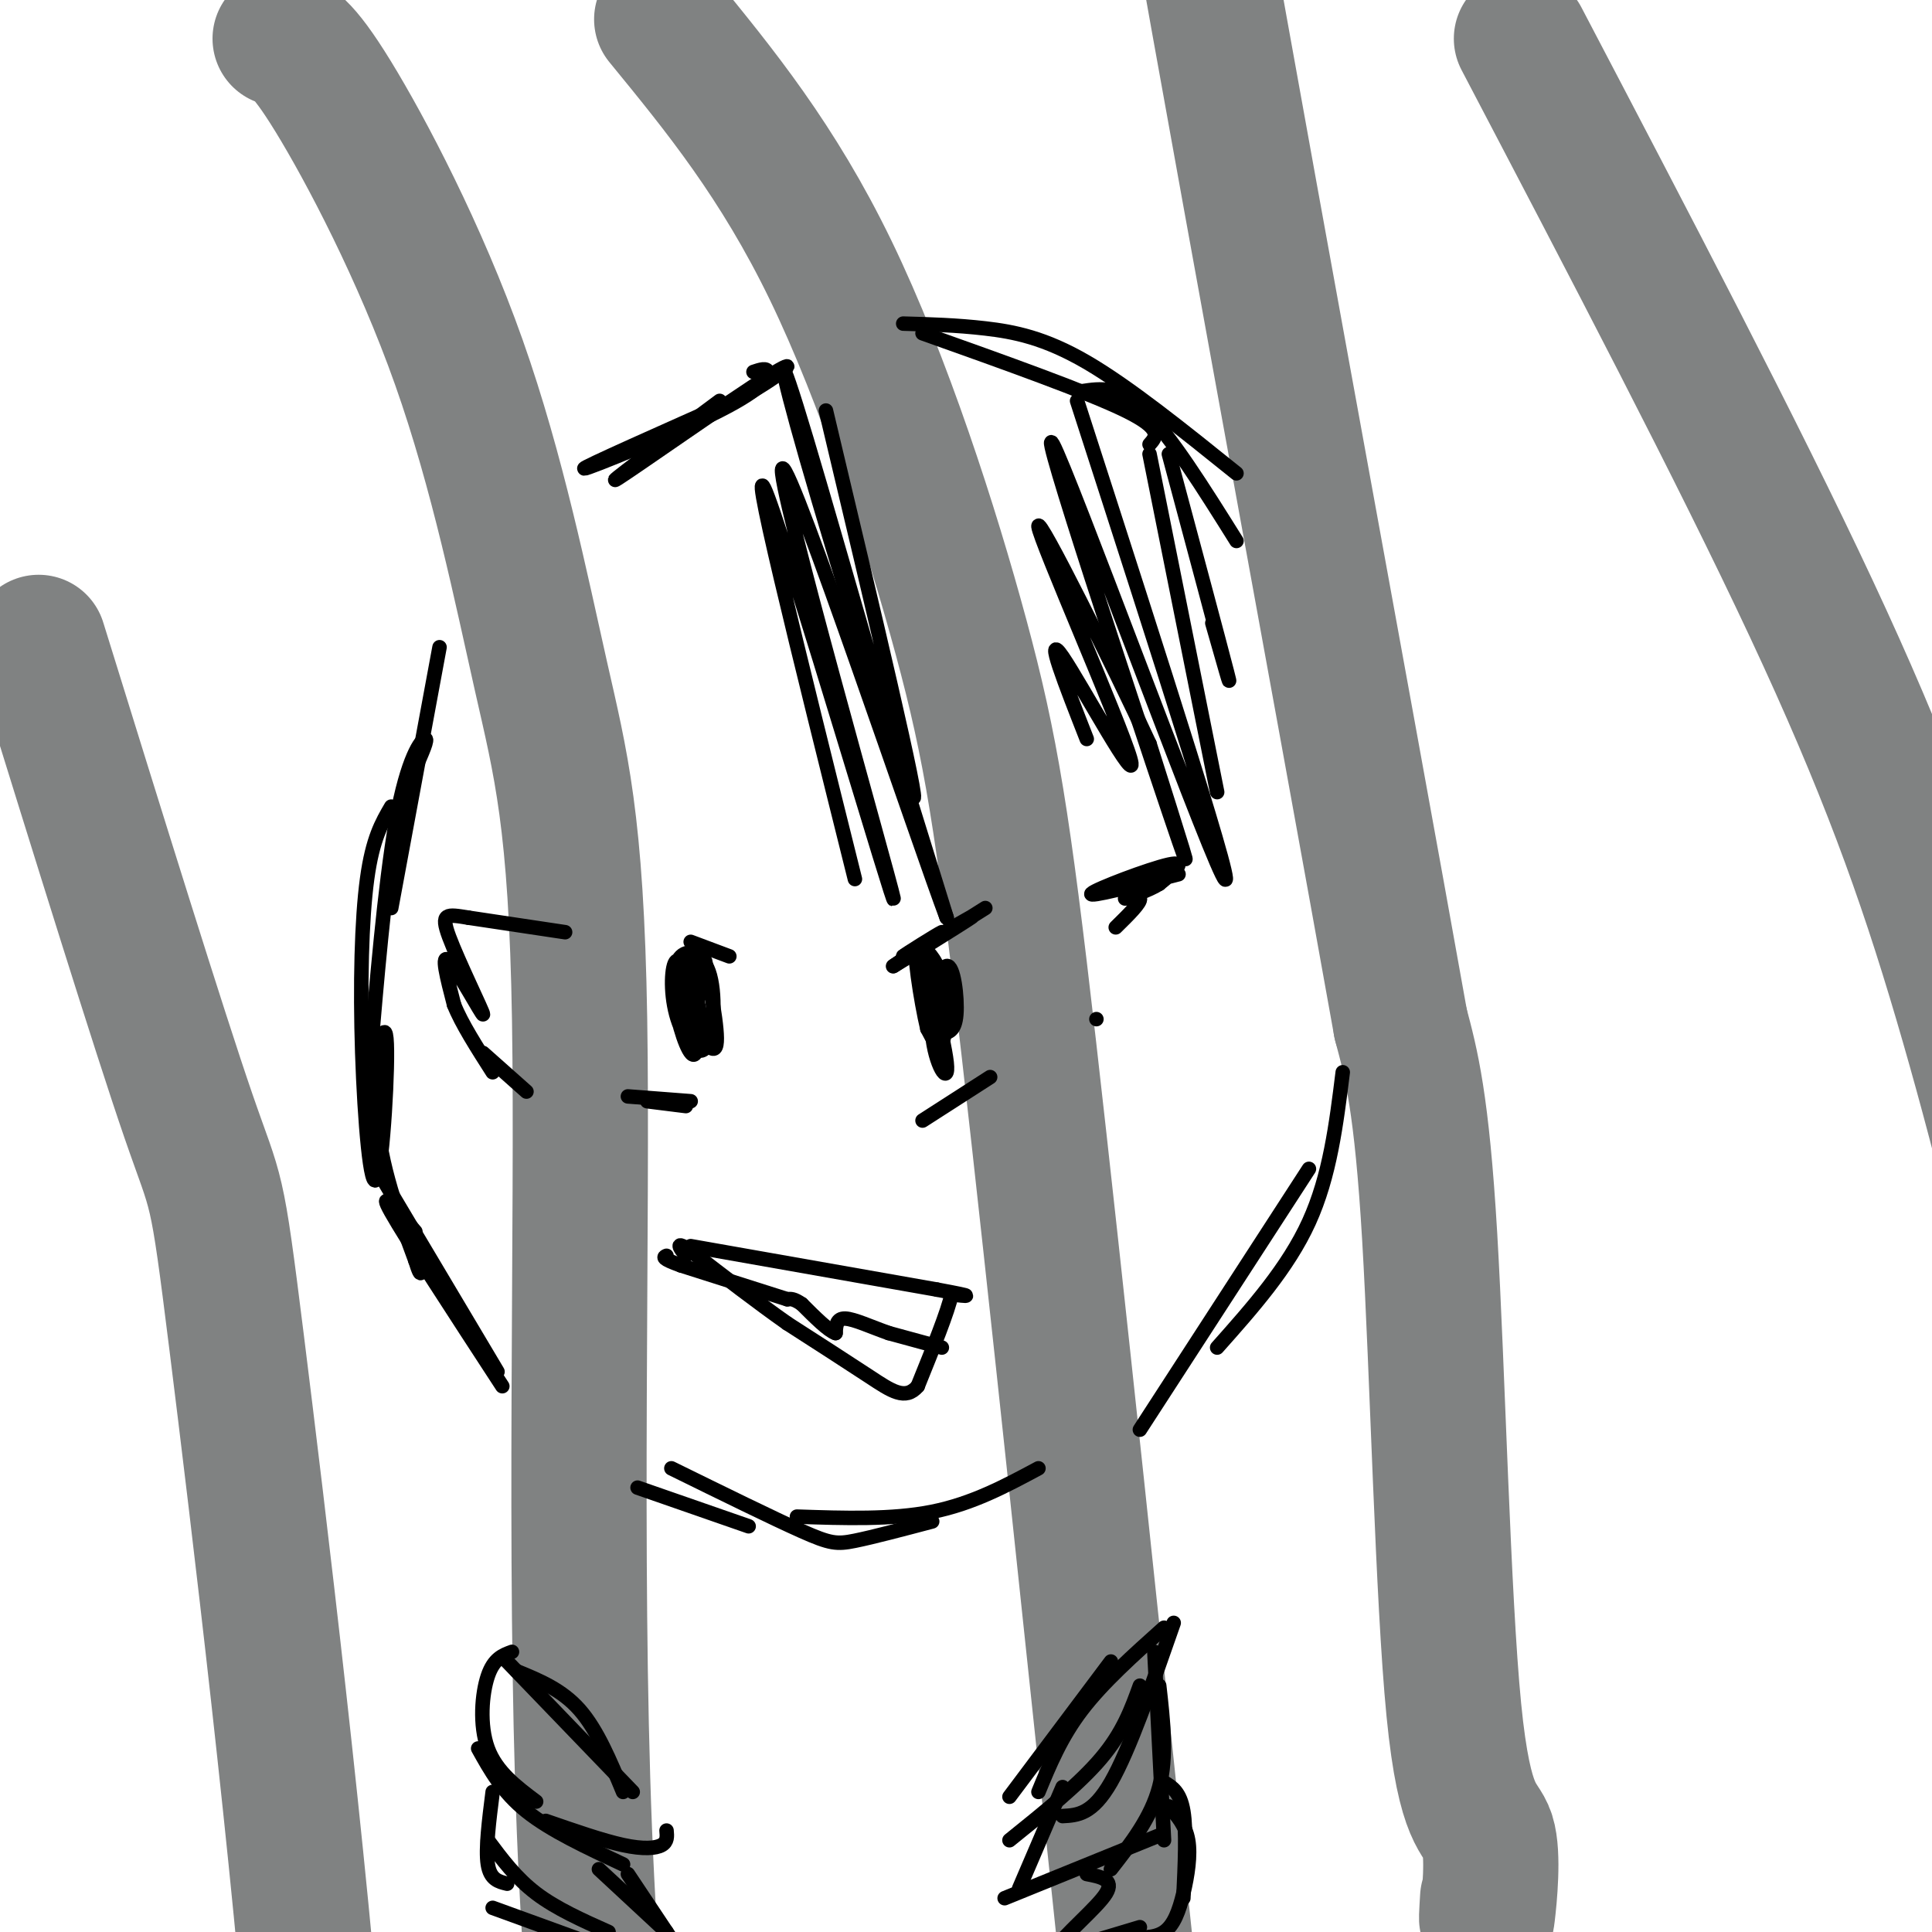
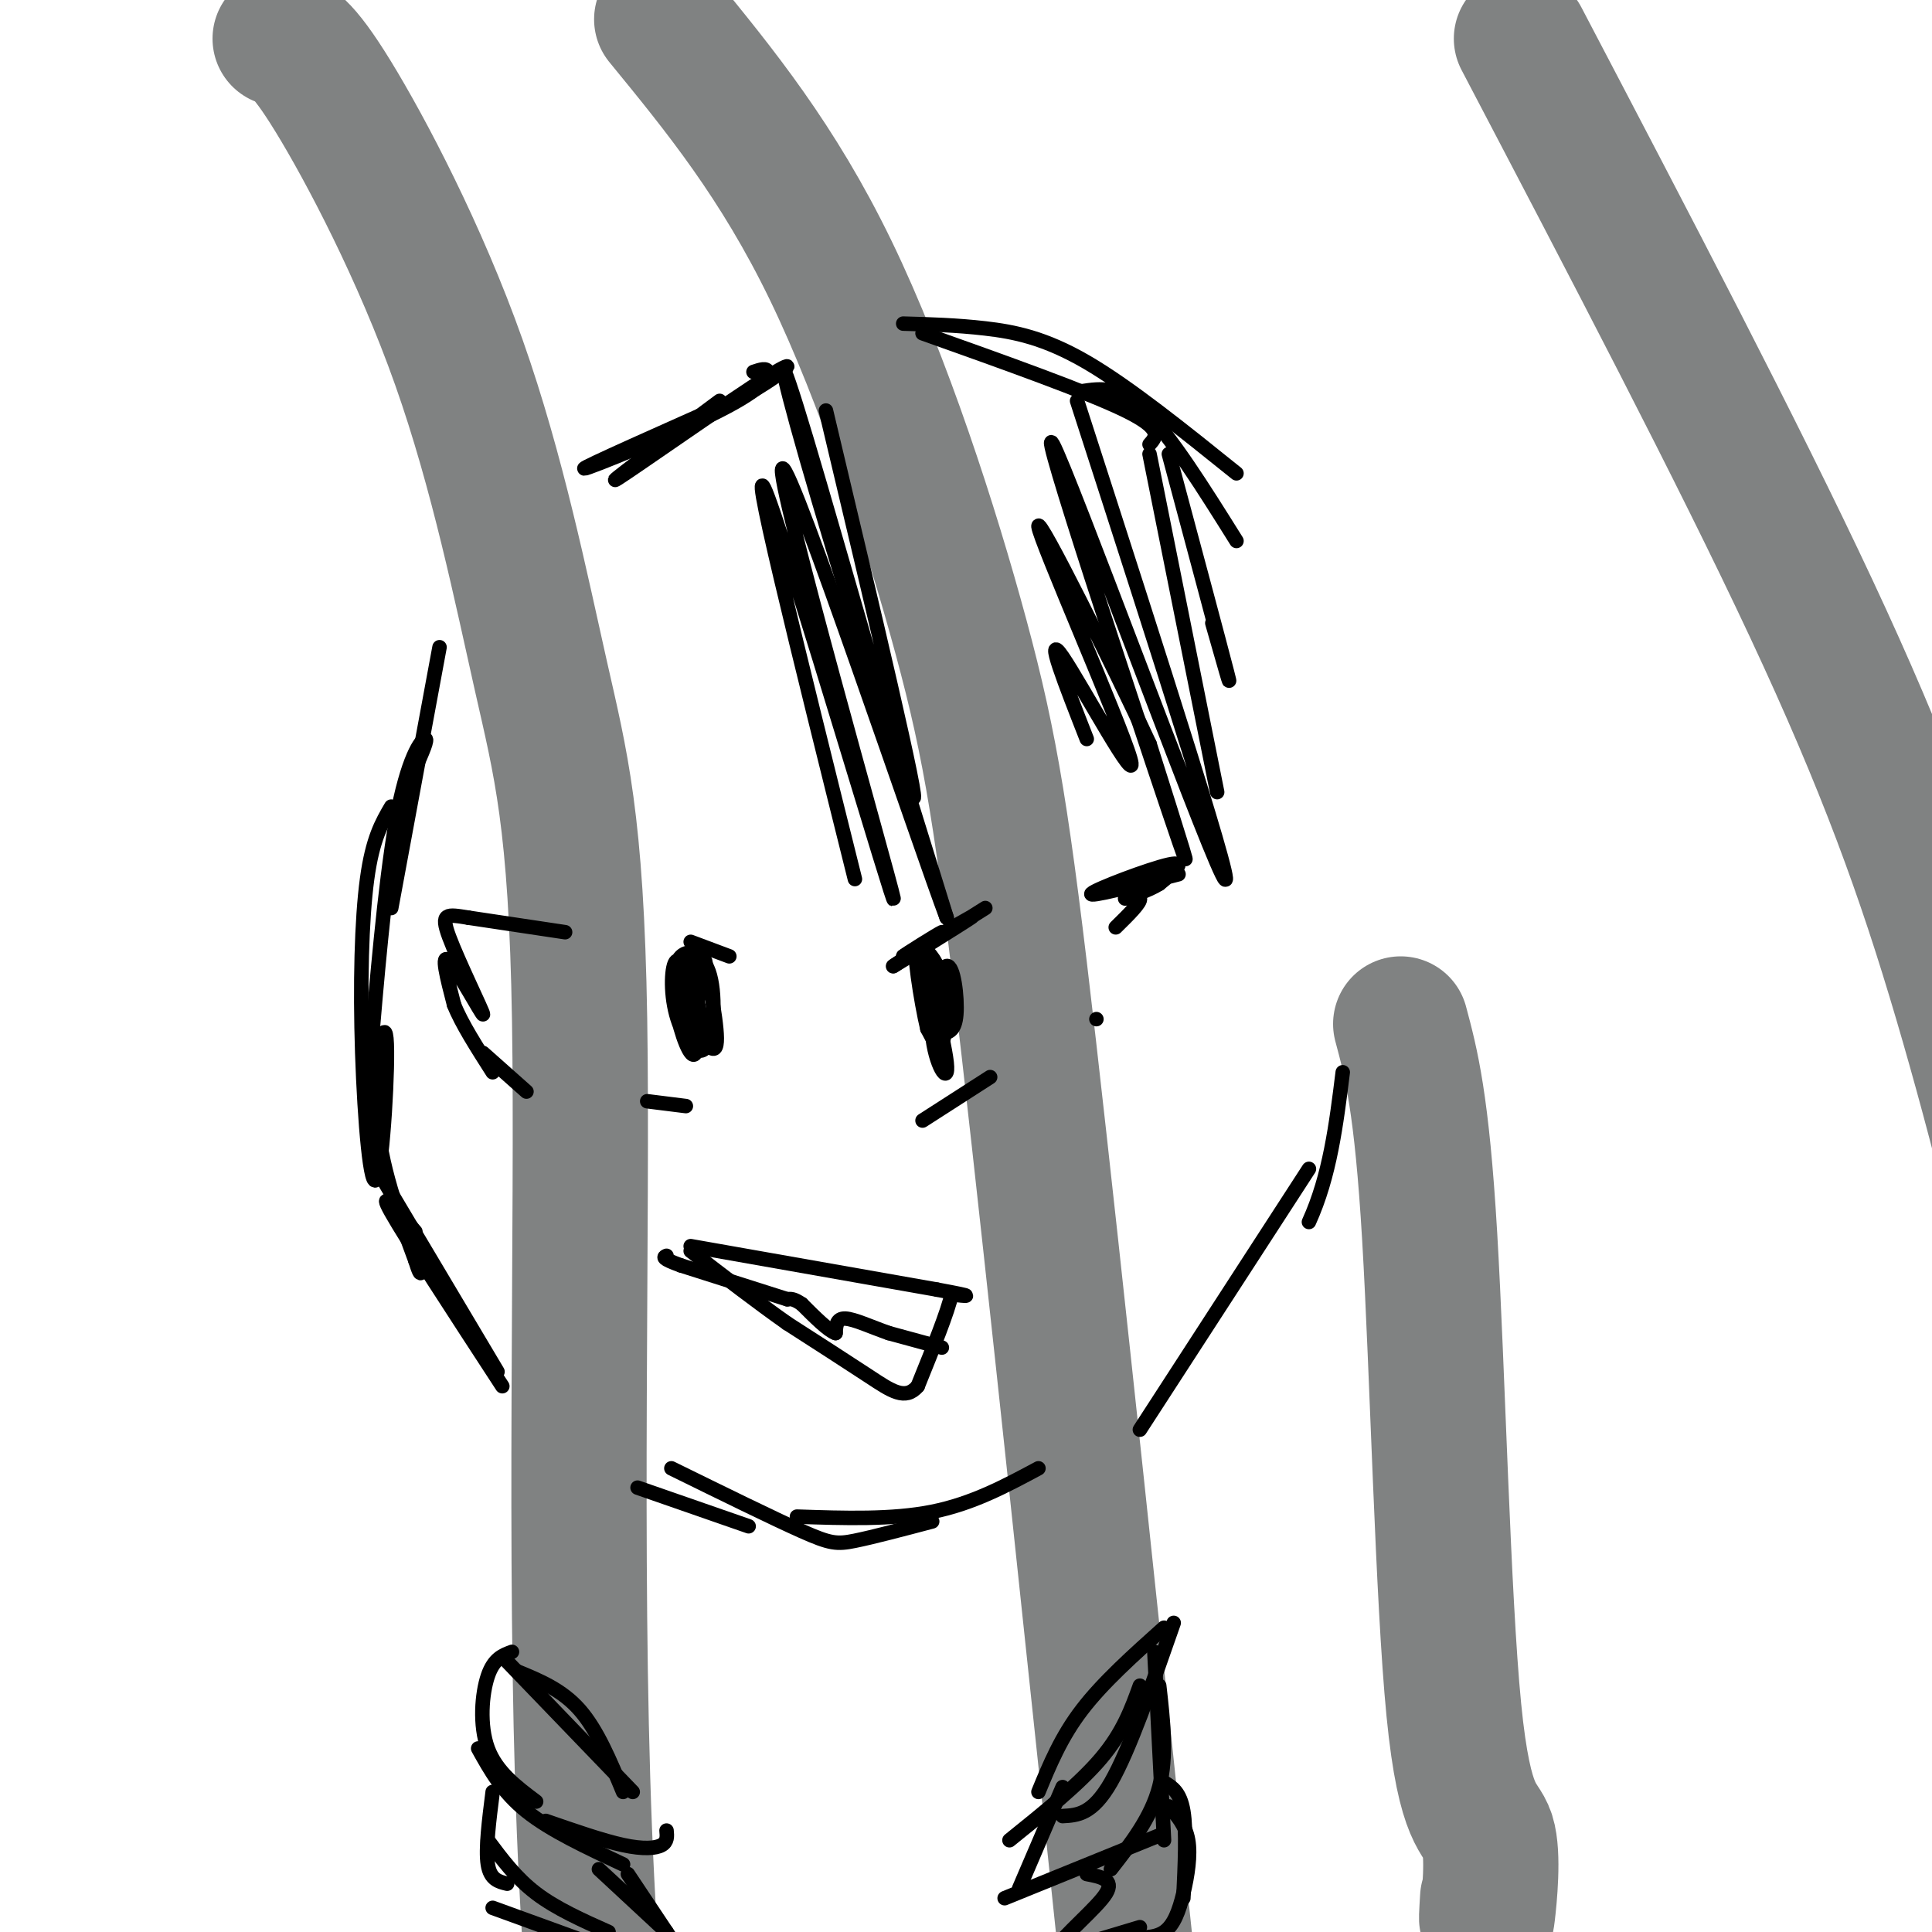
<svg xmlns="http://www.w3.org/2000/svg" viewBox="0 0 400 400" version="1.1">
  <g fill="none" stroke="#808282" stroke-width="28" stroke-linecap="round" stroke-linejoin="round">
    <path d="M308,393c-0.182,3.003 -0.364,6.006 0,3c0.364,-3.006 1.273,-12.022 0,-16c-1.273,-3.978 -4.727,-2.917 -7,-26c-2.273,-23.083 -3.364,-70.309 -5,-98c-1.636,-27.691 -3.818,-35.845 -6,-44" />
-     <path d="M290,212c-11.511,-64.444 -37.289,-203.556 -48,-266c-10.711,-62.444 -6.356,-48.222 -2,-34" />
    <path d="M137,4c12.024,14.690 24.048,29.381 35,52c10.952,22.619 20.833,53.167 27,76c6.167,22.833 8.619,37.952 14,85c5.381,47.048 13.690,126.024 22,205" />
    <path d="M235,422c4.500,48.000 4.750,65.500 5,83" />
    <path d="M58,8c2.151,0.538 4.303,1.076 11,12c6.697,10.924 17.941,32.235 26,55c8.059,22.765 12.933,46.984 17,65c4.067,18.016 7.327,29.829 8,71c0.673,41.171 -1.242,111.700 1,168c2.242,56.300 8.641,98.371 11,122c2.359,23.629 0.680,28.814 -1,34" />
-     <path d="M8,133c12.470,40.202 24.940,80.405 31,98c6.060,17.595 5.708,12.583 10,47c4.292,34.417 13.226,108.262 17,159c3.774,50.738 2.387,78.369 1,106" />
    <path d="M67,543c0.167,17.667 0.083,8.833 0,0" />
    <path d="M315,8c22.380,42.711 44.759,85.423 60,118c15.241,32.577 23.343,55.021 31,81c7.657,25.979 14.869,55.494 18,72c3.131,16.506 2.180,20.002 1,24c-1.180,3.998 -2.590,8.499 -4,13" />
  </g>
  <g fill="none" stroke="#000000" stroke-width="3" stroke-linecap="round" stroke-linejoin="round">
    <path d="M156,77c1.369,-0.458 2.738,-0.917 3,0c0.262,0.917 -0.583,3.208 -10,8c-9.417,4.792 -27.405,12.083 -28,12c-0.595,-0.083 16.202,-7.542 33,-15" />
    <path d="M154,82c8.333,-4.667 12.667,-8.833 5,-4c-7.667,4.833 -27.333,18.667 -31,21c-3.667,2.333 8.667,-6.833 21,-16" />
    <path d="M91,134c0.000,0.000 -10.000,54.000 -10,54" />
    <path d="M86,159c1.375,-3.101 2.750,-6.202 2,-6c-0.750,0.202 -3.625,3.708 -6,17c-2.375,13.292 -4.250,36.369 -5,45c-0.750,8.631 -0.375,2.815 0,-3" />
    <path d="M81,167c-1.933,3.309 -3.866,6.617 -5,15c-1.134,8.383 -1.470,21.840 -1,36c0.470,14.160 1.744,29.022 3,26c1.256,-3.022 2.492,-23.929 2,-29c-0.492,-5.071 -2.712,5.694 -2,16c0.712,10.306 4.356,20.153 8,30" />
    <path d="M86,261c1.500,4.833 1.250,1.917 1,-1" />
    <path d="M78,242c0.000,0.000 25.000,42.000 25,42" />
    <path d="M86,255c-4.000,-4.667 -8.000,-9.333 -5,-4c3.000,5.333 13.000,20.667 23,36" />
    <path d="M191,69c17.083,6.083 34.167,12.167 42,16c7.833,3.833 6.417,5.417 5,7" />
    <path d="M187,67c5.533,0.156 11.067,0.311 17,1c5.933,0.689 12.267,1.911 21,7c8.733,5.089 19.867,14.044 31,23" />
    <path d="M224,81c3.833,-0.583 7.667,-1.167 13,4c5.333,5.167 12.167,16.083 19,27" />
-     <path d="M278,222c-1.333,10.750 -2.667,21.500 -7,31c-4.333,9.500 -11.667,17.750 -19,26" />
+     <path d="M278,222c-1.333,10.750 -2.667,21.500 -7,31" />
    <path d="M271,242c0.000,0.000 -35.000,54.000 -35,54" />
    <path d="M215,304c-6.833,3.667 -13.667,7.333 -22,9c-8.333,1.667 -18.167,1.333 -28,1" />
    <path d="M193,315c-6.133,1.622 -12.267,3.244 -16,4c-3.733,0.756 -5.067,0.644 -11,-2c-5.933,-2.644 -16.467,-7.822 -27,-13" />
    <path d="M155,316c0.000,0.000 -23.000,-8.000 -23,-8" />
    <path d="M106,342c-1.889,0.689 -3.778,1.378 -5,5c-1.222,3.622 -1.778,10.178 0,15c1.778,4.822 5.889,7.911 10,11" />
    <path d="M99,362c2.500,4.500 5.000,9.000 10,13c5.000,4.000 12.500,7.500 20,11" />
    <path d="M113,377c5.889,2.044 11.778,4.089 16,5c4.222,0.911 6.778,0.689 8,0c1.222,-0.689 1.111,-1.844 1,-3" />
    <path d="M105,344c0.000,0.000 26.000,27.000 26,27" />
    <path d="M107,346c4.667,1.917 9.333,3.833 13,8c3.667,4.167 6.333,10.583 9,17" />
    <path d="M102,371c-0.750,5.917 -1.500,11.833 -1,15c0.500,3.167 2.250,3.583 4,4" />
    <path d="M101,381c2.917,3.917 5.833,7.833 10,11c4.167,3.167 9.583,5.583 15,8" />
    <path d="M102,395c0.000,0.000 33.000,12.000 33,12" />
    <path d="M124,387c0.000,0.000 14.000,13.000 14,13" />
    <path d="M130,388c0.000,0.000 10.000,15.000 10,15" />
    <path d="M241,337c-6.333,5.667 -12.667,11.333 -17,17c-4.333,5.667 -6.667,11.333 -9,17" />
-     <path d="M230,344c0.000,0.000 -21.000,28.000 -21,28" />
    <path d="M243,336c-4.583,13.167 -9.167,26.333 -13,33c-3.833,6.667 -6.917,6.833 -10,7" />
    <path d="M236,349c-1.750,4.833 -3.500,9.667 -8,15c-4.500,5.333 -11.750,11.167 -19,17" />
    <path d="M239,342c0.000,0.000 2.000,39.000 2,39" />
    <path d="M240,349c0.833,7.333 1.667,14.667 0,21c-1.667,6.333 -5.833,11.667 -10,17" />
    <path d="M240,380c0.000,0.000 -32.000,13.000 -32,13" />
    <path d="M211,391c0.000,0.000 9.000,-21.000 9,-21" />
    <path d="M241,369c1.667,1.000 3.333,2.000 4,6c0.667,4.000 0.333,11.000 0,18" />
    <path d="M242,374c1.732,1.946 3.464,3.893 4,7c0.536,3.107 -0.125,7.375 -1,11c-0.875,3.625 -1.964,6.607 -4,8c-2.036,1.393 -5.018,1.196 -8,1" />
    <path d="M236,399c0.000,0.000 -20.000,6.000 -20,6" />
    <path d="M225,388c2.889,0.556 5.778,1.111 4,4c-1.778,2.889 -8.222,8.111 -12,13c-3.778,4.889 -4.889,9.444 -6,14" />
    <path d="M244,181c-9.422,2.444 -18.844,4.889 -18,4c0.844,-0.889 11.956,-5.111 16,-6c4.044,-0.889 1.022,1.556 -2,4" />
    <path d="M240,183c-2.131,1.369 -6.458,2.792 -7,3c-0.542,0.208 2.702,-0.798 3,0c0.298,0.798 -2.351,3.399 -5,6" />
    <path d="M204,188c-10.111,6.356 -20.222,12.711 -19,12c1.222,-0.711 13.778,-8.489 16,-10c2.222,-1.511 -5.889,3.244 -14,8" />
    <path d="M187,198c0.044,-0.178 7.156,-4.622 8,-5c0.844,-0.378 -4.578,3.311 -10,7" />
    <path d="M143,195c0.000,0.000 8.000,3.000 8,3" />
    <path d="M117,193c0.000,0.000 -20.000,-3.000 -20,-3" />
    <path d="M97,190c-4.539,-0.732 -5.887,-1.062 -4,4c1.887,5.062 7.008,15.517 7,16c-0.008,0.483 -5.145,-9.005 -7,-11c-1.855,-1.995 -0.427,3.502 1,9" />
    <path d="M94,208c1.500,3.833 4.750,8.917 8,14" />
    <path d="M100,218c0.000,0.000 9.000,8.000 9,8" />
    <path d="M134,228c0.000,0.000 8.000,1.000 8,1" />
-     <path d="M130,227c0.000,0.000 13.000,1.000 13,1" />
    <path d="M146,199c1.583,8.458 3.167,16.917 2,18c-1.167,1.083 -5.083,-5.208 -6,-11c-0.917,-5.792 1.167,-11.083 2,-9c0.833,2.083 0.417,11.542 0,21" />
    <path d="M144,218c-0.872,1.873 -3.050,-3.944 -4,-9c-0.950,-5.056 -0.670,-9.351 1,-11c1.670,-1.649 4.732,-0.652 6,4c1.268,4.652 0.742,12.958 -1,15c-1.742,2.042 -4.700,-2.181 -6,-7c-1.300,-4.819 -0.943,-10.234 0,-11c0.943,-0.766 2.471,3.117 4,7" />
    <path d="M144,206c1.048,3.226 1.667,7.792 1,9c-0.667,1.208 -2.619,-0.940 -3,-4c-0.381,-3.060 0.810,-7.030 2,-11" />
    <path d="M227,211c0.000,0.000 0.000,0.000 0,0" />
    <path d="M205,223c0.000,0.000 -14.000,9.000 -14,9" />
    <path d="M191,196c1.538,1.482 3.076,2.965 4,7c0.924,4.035 1.234,10.623 0,10c-1.234,-0.623 -4.011,-8.456 -4,-11c0.011,-2.544 2.811,0.200 4,4c1.189,3.800 0.768,8.657 0,10c-0.768,1.343 -1.884,-0.829 -3,-3" />
    <path d="M192,213c-1.340,-5.510 -3.190,-17.785 -2,-16c1.190,1.785 5.421,17.630 6,23c0.579,5.370 -2.494,0.264 -3,-6c-0.506,-6.264 1.556,-13.686 3,-14c1.444,-0.314 2.270,6.482 2,10c-0.270,3.518 -1.635,3.759 -3,4" />
    <path d="M195,214c-1.711,-3.289 -4.489,-13.511 -5,-15c-0.511,-1.489 1.244,5.756 3,13" />
    <path d="M143,258c0.000,0.000 51.000,9.000 51,9" />
    <path d="M194,267c9.000,1.667 6.000,1.333 3,1" />
    <path d="M197,268c-0.667,3.333 -3.833,11.167 -7,19" />
    <path d="M190,287c-2.556,3.000 -5.444,1.000 -10,-2c-4.556,-3.000 -10.778,-7.000 -17,-11" />
    <path d="M163,274c-6.167,-4.333 -13.083,-9.667 -20,-15" />
-     <path d="M143,259c-3.500,-2.333 -2.250,-0.667 -1,1" />
    <path d="M195,279c0.000,0.000 -11.000,-3.000 -11,-3" />
    <path d="M184,276c-3.622,-1.267 -7.178,-2.933 -9,-3c-1.822,-0.067 -1.911,1.467 -2,3" />
    <path d="M173,276c-1.500,-0.500 -4.250,-3.250 -7,-6" />
    <path d="M166,270c-1.667,-1.167 -2.333,-1.083 -3,-1" />
    <path d="M163,269c-4.167,-1.333 -13.083,-4.167 -22,-7" />
    <path d="M141,262c-4.167,-1.500 -3.583,-1.750 -3,-2" />
    <path d="M242,94c5.250,19.583 10.500,39.167 12,45c1.500,5.833 -0.750,-2.083 -3,-10" />
    <path d="M238,94c0.000,0.000 14.000,70.000 14,70" />
    <path d="M223,83c17.375,53.827 34.750,107.655 30,98c-4.750,-9.655 -31.625,-82.792 -35,-89c-3.375,-6.208 16.750,54.512 24,76c7.250,21.488 1.625,3.744 -4,-14" />
    <path d="M238,154c-7.219,-15.656 -23.265,-47.794 -23,-45c0.265,2.794 16.841,40.522 19,48c2.159,7.478 -10.097,-15.292 -14,-21c-3.903,-5.708 0.549,5.646 5,17" />
    <path d="M171,85c9.923,41.732 19.845,83.464 18,80c-1.845,-3.464 -15.458,-52.125 -22,-74c-6.542,-21.875 -6.012,-16.964 0,4c6.012,20.964 17.506,57.982 29,95" />
    <path d="M196,190c-5.080,-13.335 -32.279,-94.172 -34,-93c-1.721,1.172 22.037,84.354 23,89c0.963,4.646 -20.868,-69.244 -26,-83c-5.132,-13.756 6.434,32.622 18,79" />
  </g>
</svg>